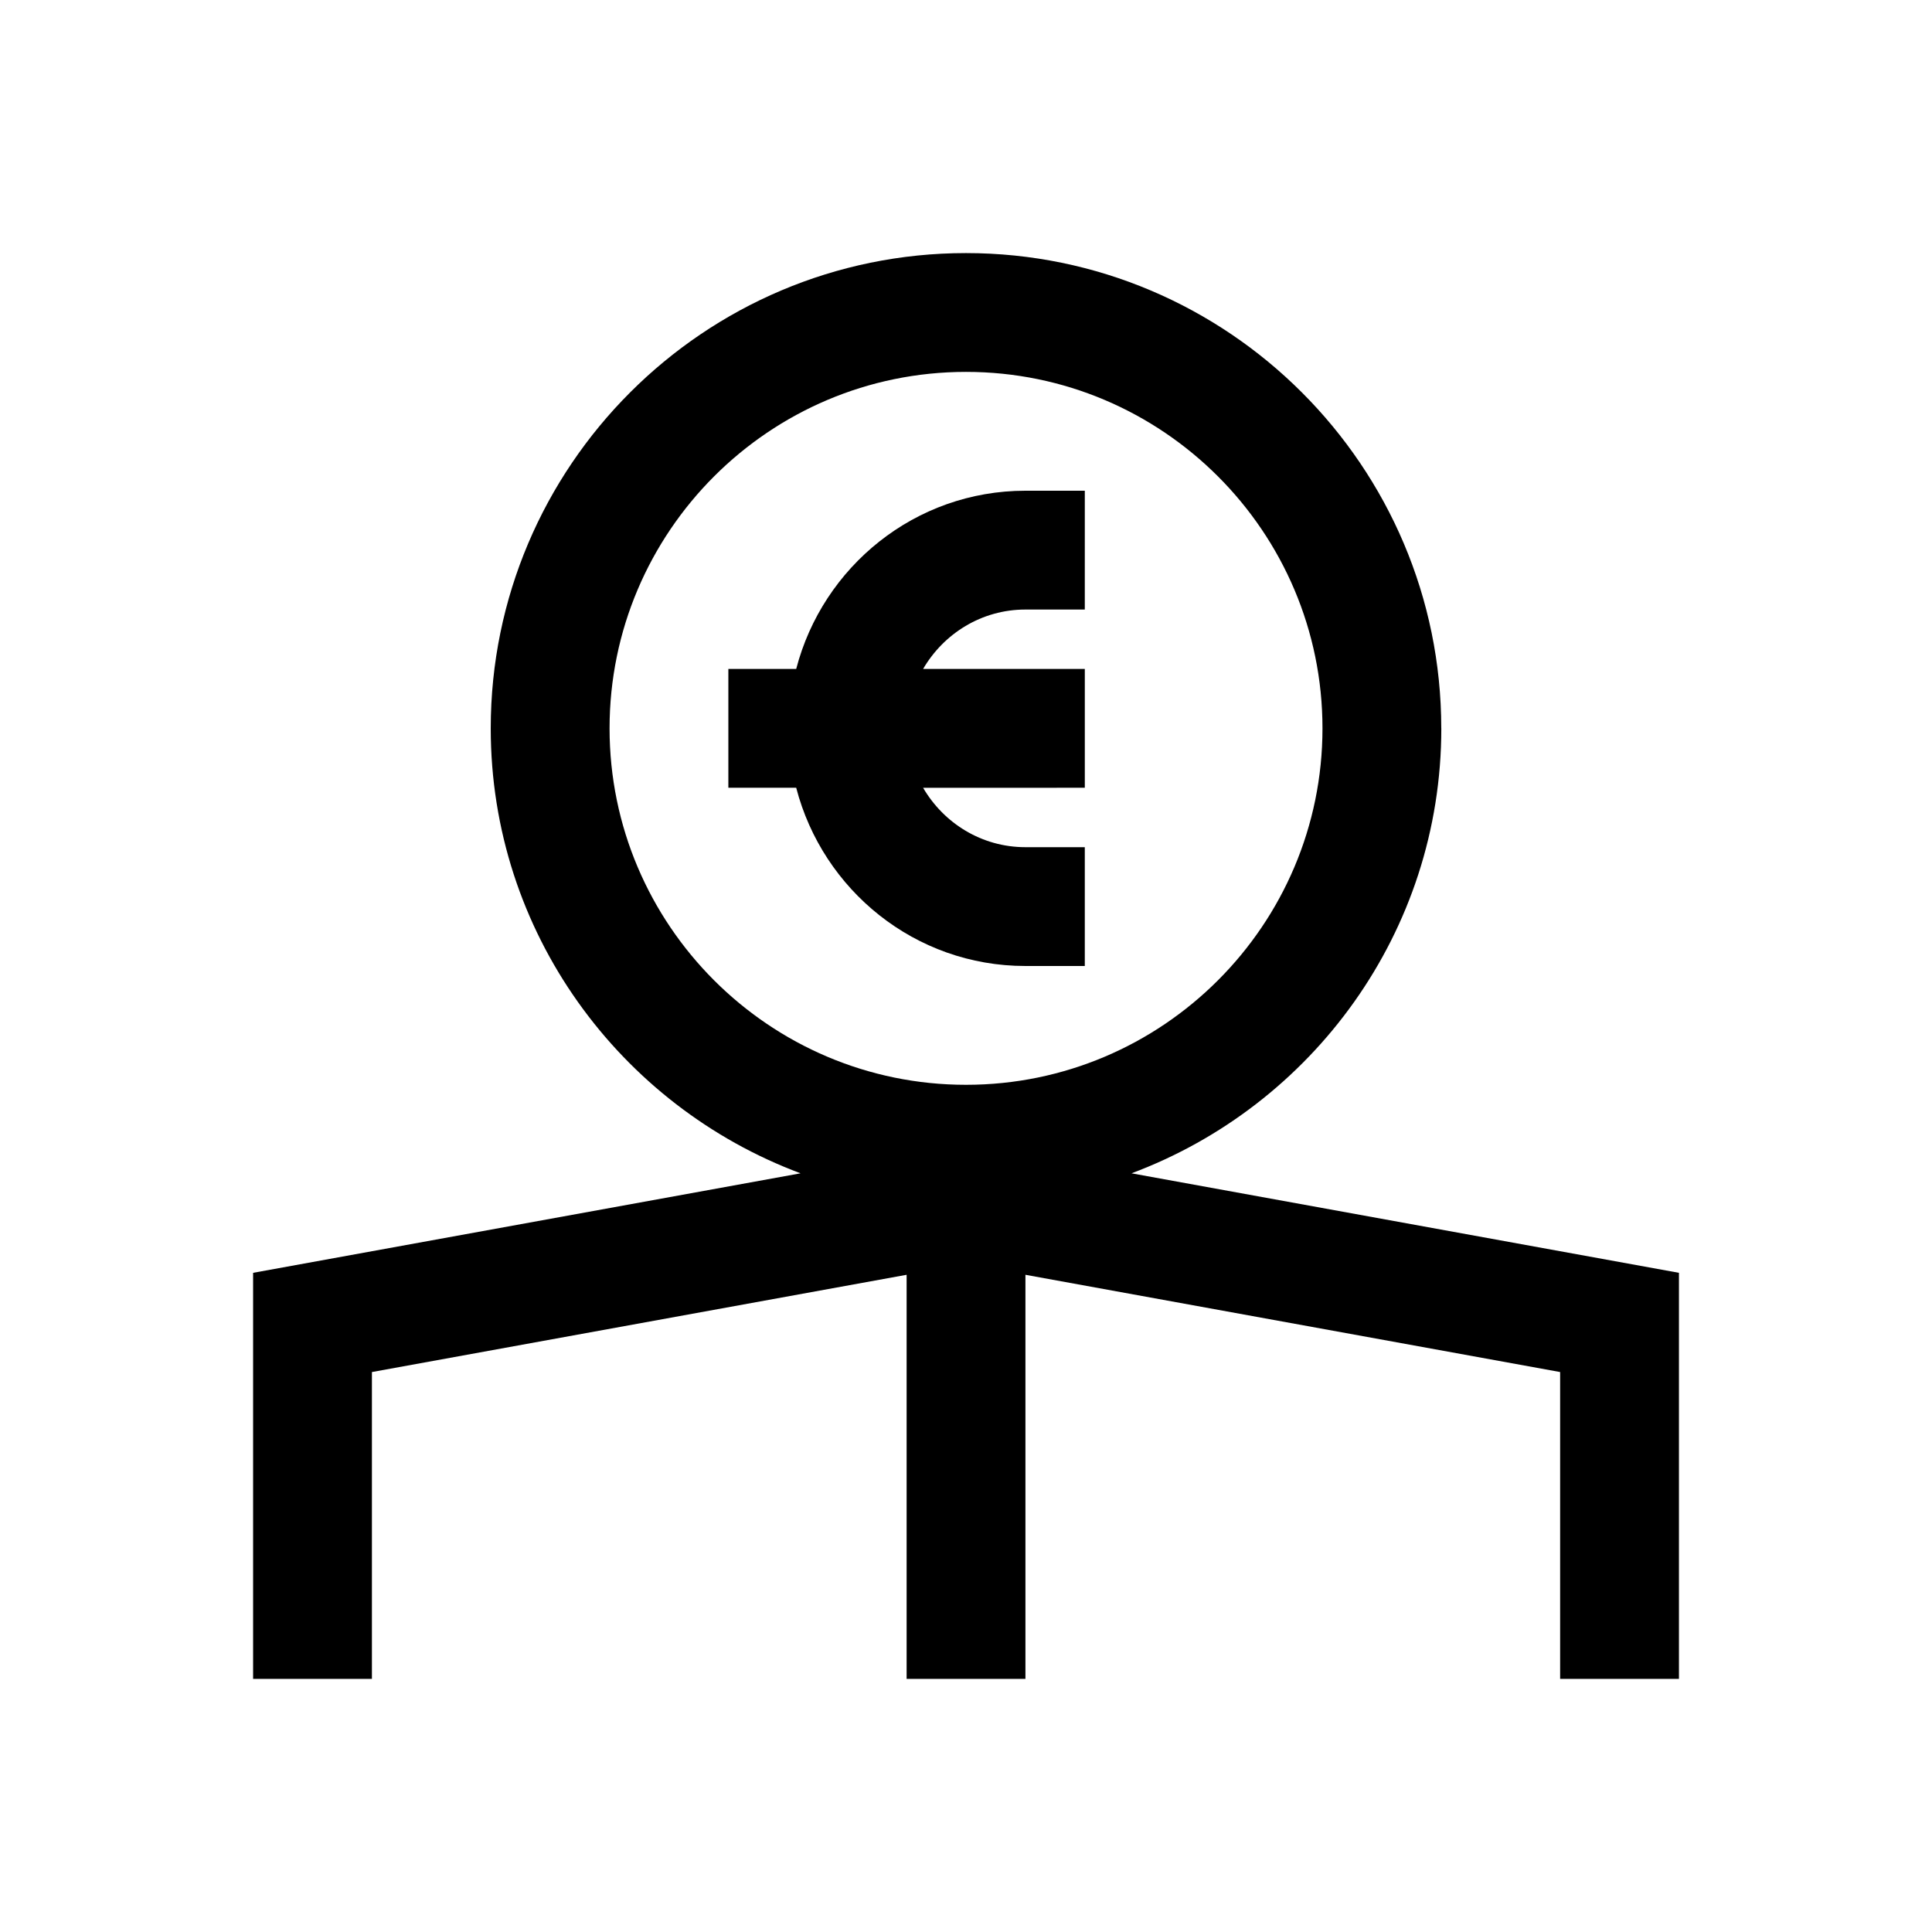
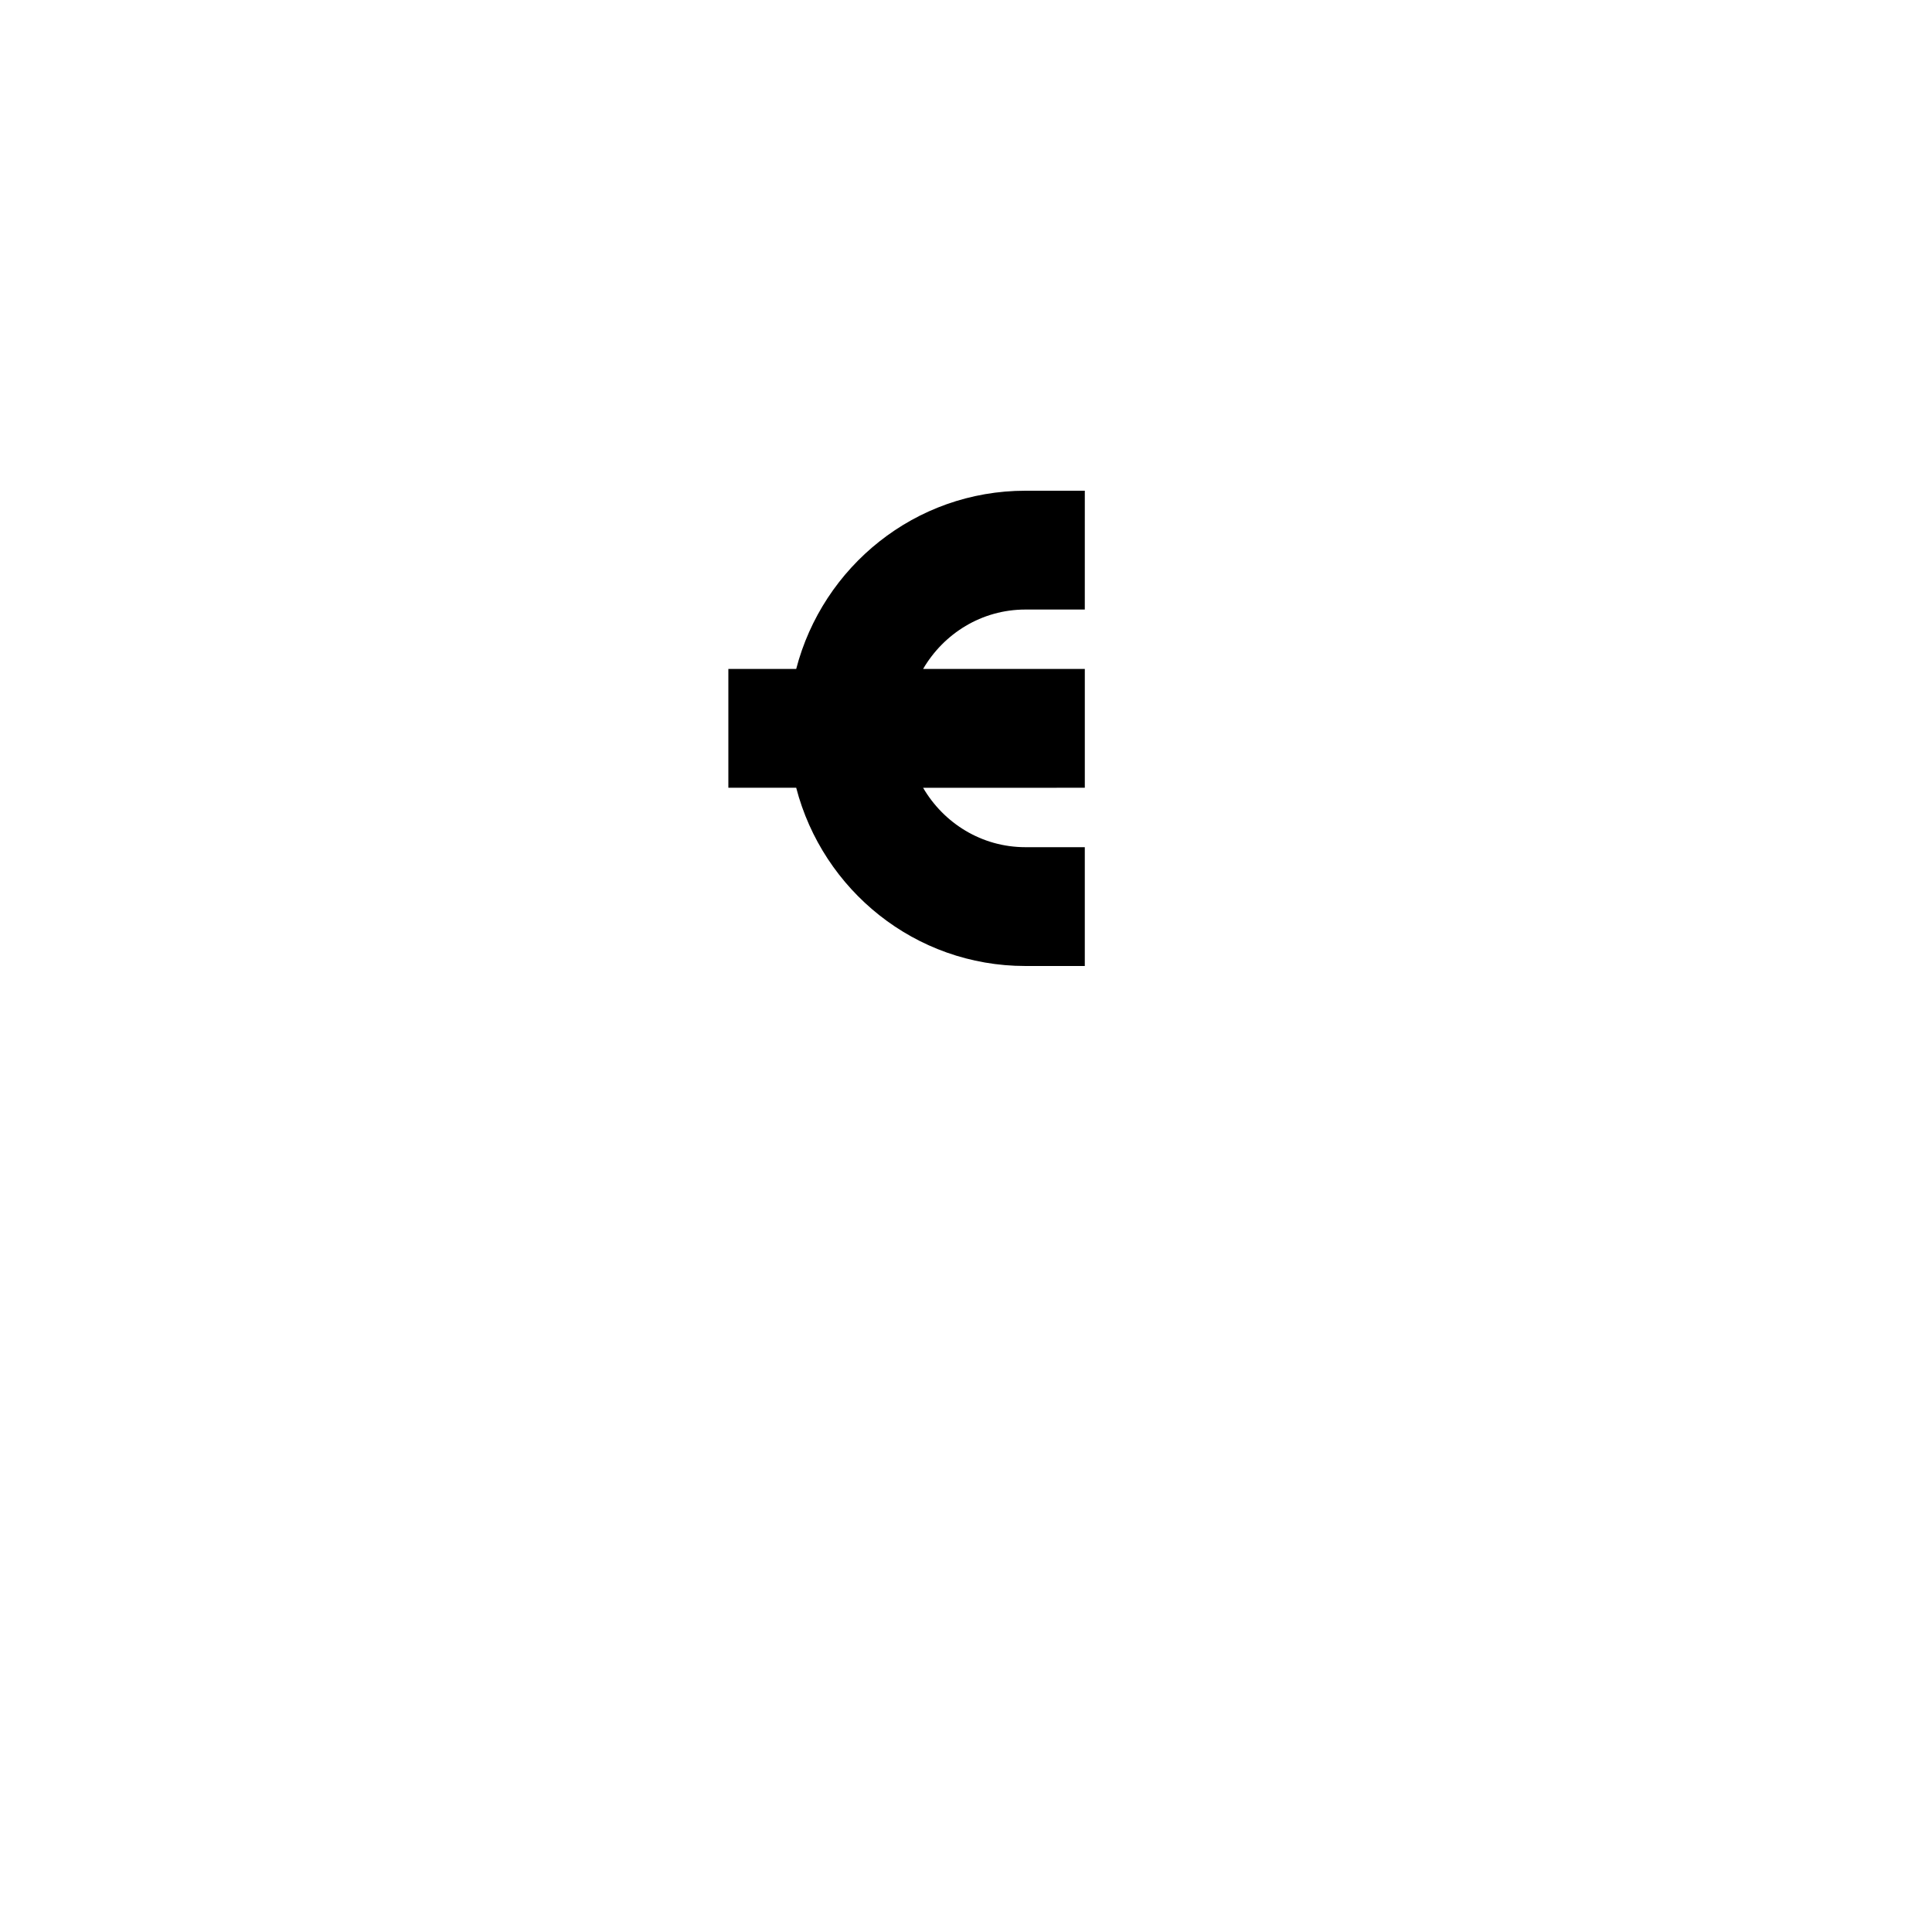
<svg xmlns="http://www.w3.org/2000/svg" fill="#000000" width="800px" height="800px" version="1.1" viewBox="144 144 512 512">
  <g>
    <path d="m415.74 400h15.742v-31.488h-15.742c-11.602 0-21.648-6.375-27.109-15.742l42.855-0.004v-31.488h-42.855c5.465-9.367 15.508-15.742 27.109-15.742h15.742l0.004-31.488h-15.742c-29.254 0-53.703 20.137-60.742 47.23h-17.98v31.488h17.98c7.035 27.098 31.484 47.234 60.738 47.234z" />
-     <path d="m525.95 337.02c0-69.445-56.504-125.95-125.95-125.95-69.445 0-125.95 56.504-125.95 125.95 0 54.02 34.242 100.05 82.105 117.92l-145.08 26.371v107.61h31.488v-81.316l141.7-25.773v107.09h31.488v-107.09l141.7 25.773v81.316h31.488v-107.61l-145.08-26.371c47.863-17.871 82.105-63.906 82.105-117.92zm-220.41 0c0-52.098 42.367-94.465 94.465-94.465s94.465 42.367 94.465 94.465c0 52.098-42.367 94.465-94.465 94.465s-94.465-42.367-94.465-94.465z" />
  </g>
</svg>